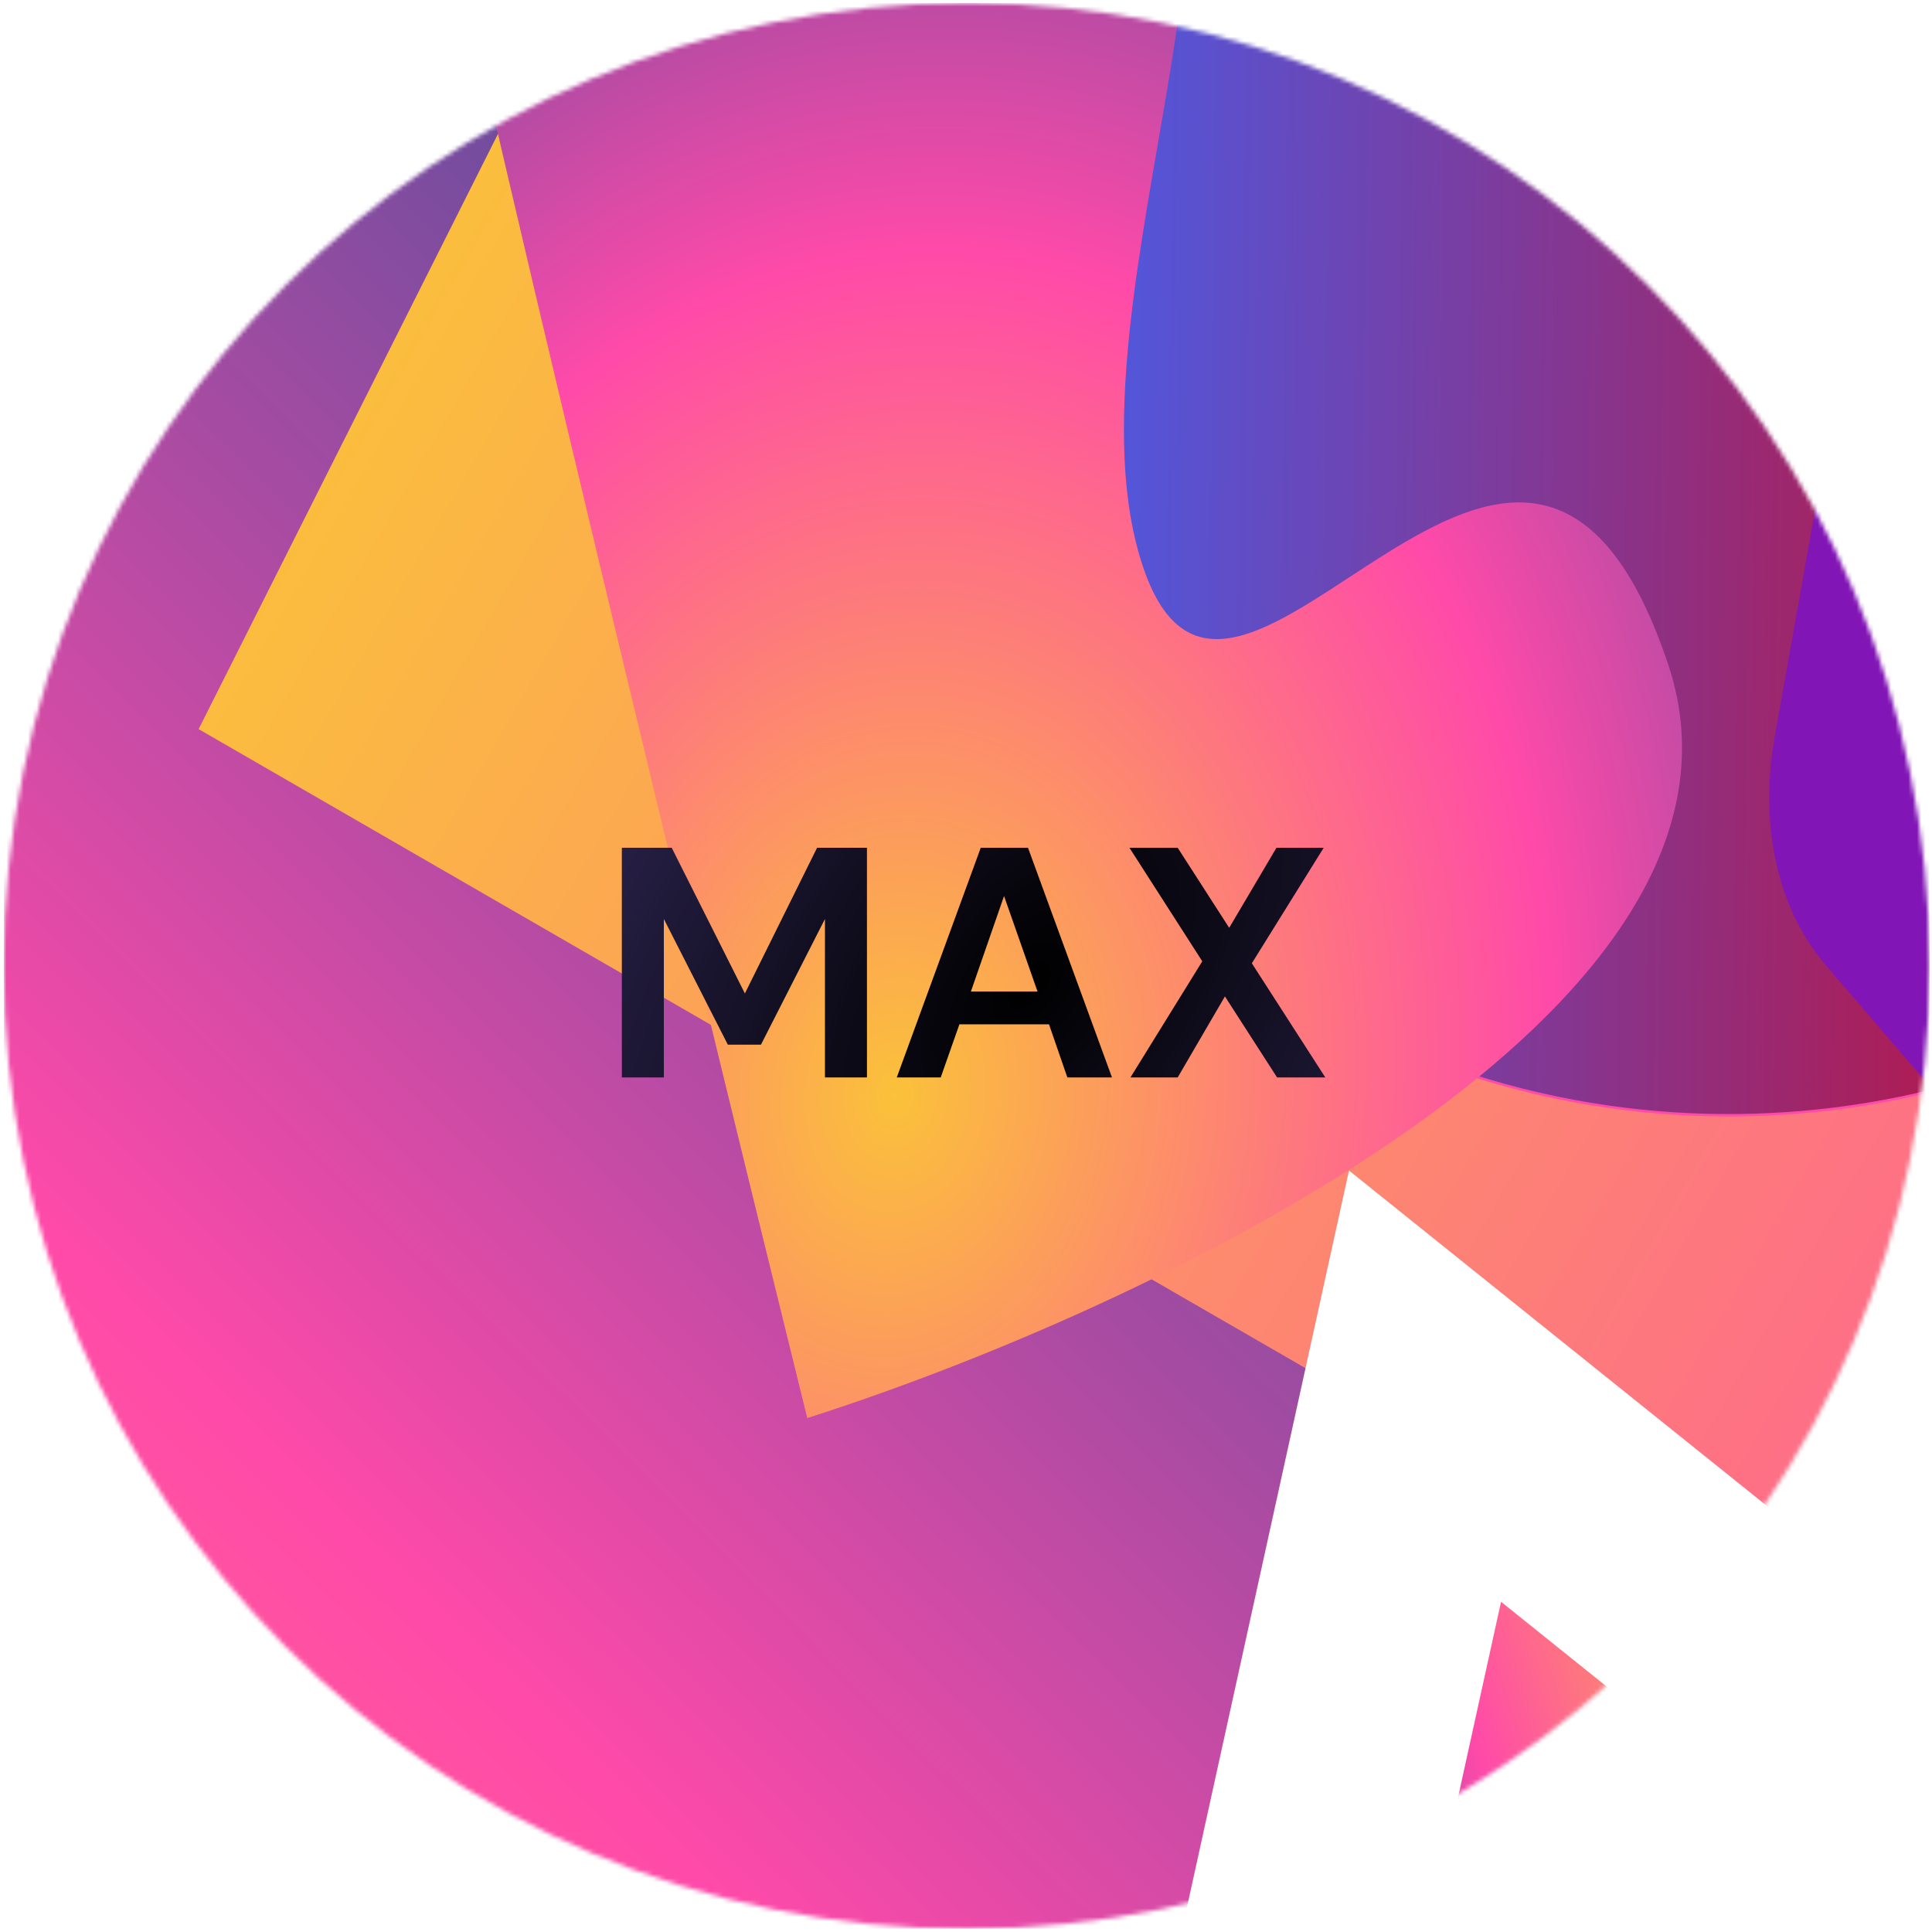
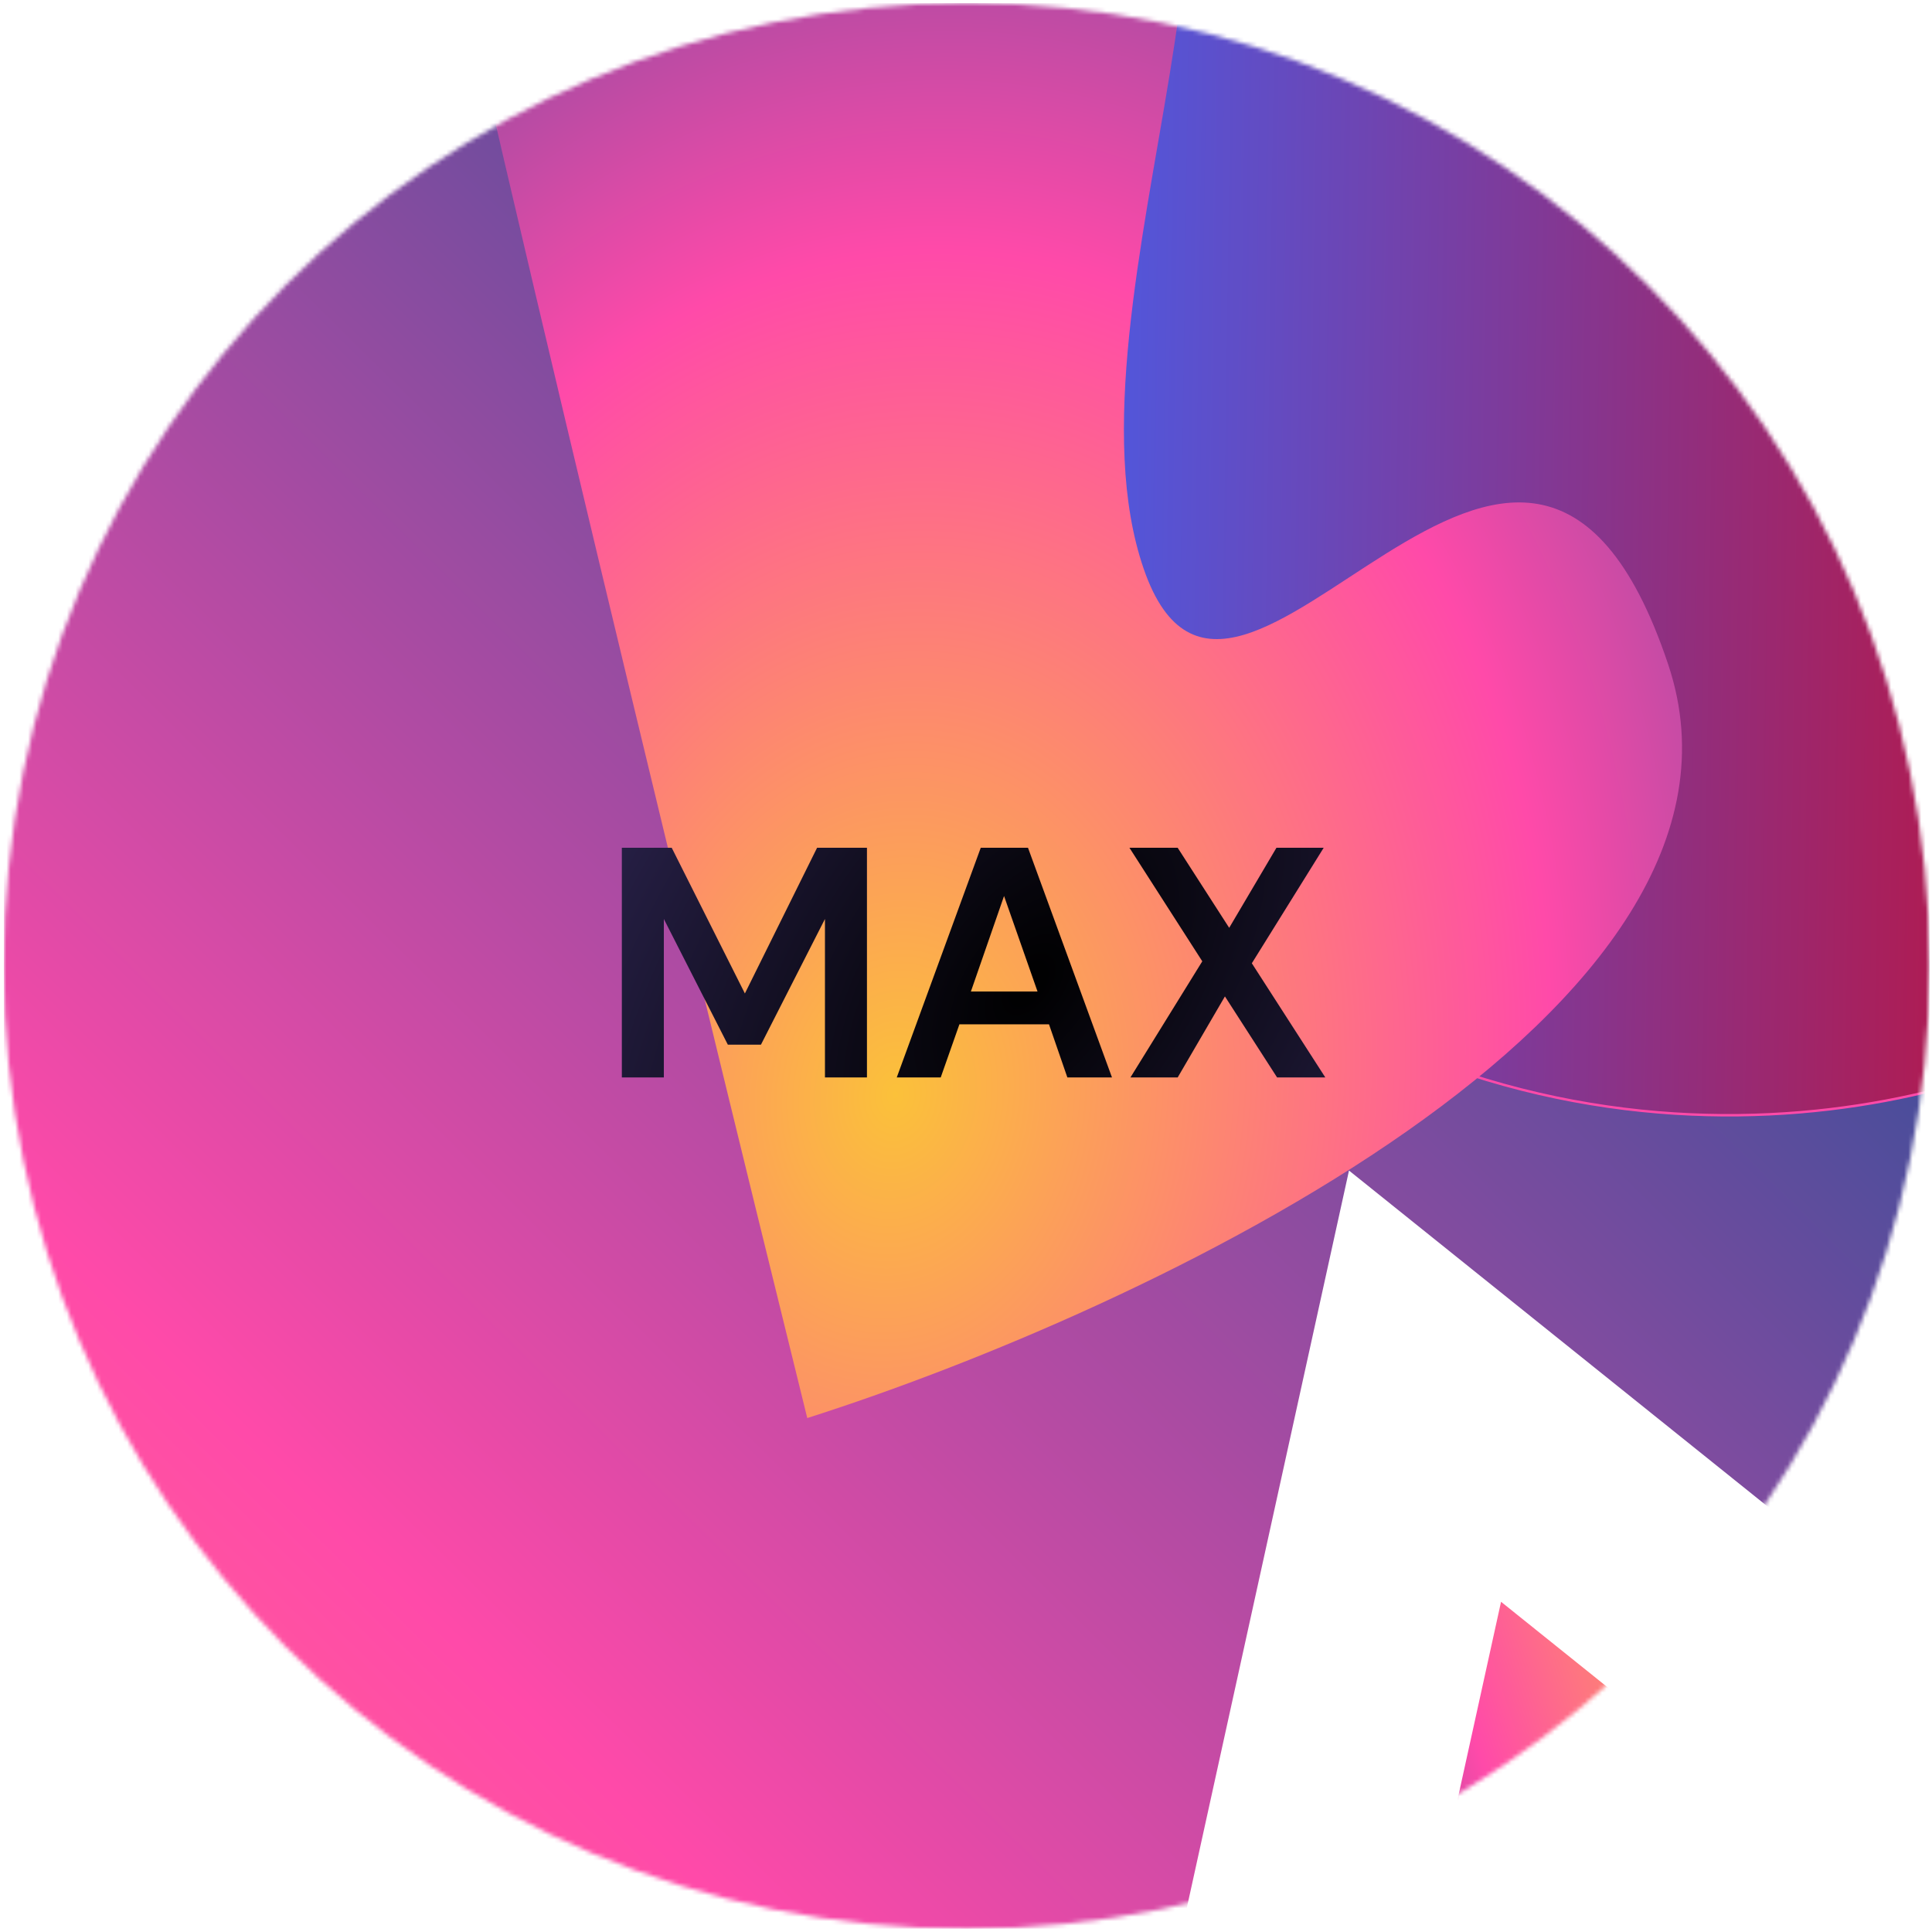
<svg xmlns="http://www.w3.org/2000/svg" width="448" height="448" viewBox="0 0 448 448" fill="none">
  <g clip-path="url(#clip0_1058_635)">
    <mask id="mask0_1058_635" style="mask-type:alpha" maskUnits="userSpaceOnUse" x="0" y="0" width="448" height="448">
      <ellipse cx="224.15" cy="223.98" rx="223.281" ry="223.281" fill="#D9D9D9" />
    </mask>
    <g mask="url(#mask0_1058_635)">
      <g filter="url(#filter0_f_1058_635)">
        <path d="M-280.796 6.929C-612.118 -137.347 -637.453 168.061 -608.706 338.799C-444.65 500.897 -88.315 809.961 24.576 749.433C165.689 673.772 516.001 1043.21 557.878 859.964C599.755 676.716 326.831 517.242 605.222 486.099C883.613 454.956 189.885 -254.863 101.418 -165.328C12.952 -75.793 133.355 187.274 -280.796 6.929Z" fill="url(#paint0_linear_1058_635)" />
      </g>
      <g filter="url(#filter1_f_1058_635)">
-         <path d="M845.567 368.31L1103.99 779.867L46.059 169.071L249.586 -235.597L440.375 33.661L845.567 368.31Z" fill="url(#paint1_linear_1058_635)" />
-       </g>
+         </g>
      <g style="mix-blend-mode:color">
        <g filter="url(#filter2_f_1058_635)">
          <path d="M52.197 -17.184L141.383 -260.971L68.255 -401.791L-31.721 -397.805L-55.91 -158.325L52.197 -17.184Z" fill="#003ECB" />
-           <path d="M52.197 -17.184L141.383 -260.971L68.255 -401.791L-31.721 -397.805L-55.91 -158.325L52.197 -17.184Z" stroke="#8215B5" stroke-width="14.594" />
        </g>
        <g filter="url(#filter3_f_1058_635)">
-           <path d="M174.755 -466.401L116.268 -214.843L219.579 -79.994L328.895 -92.374L316.593 -334.165L174.755 -466.401Z" fill="url(#paint2_linear_1058_635)" />
          <path d="M174.755 -466.401L116.268 -214.843L219.579 -79.994L328.895 -92.374L316.593 -334.165L174.755 -466.401Z" stroke="white" stroke-width="170.257" />
        </g>
        <g filter="url(#filter4_f_1058_635)">
          <path d="M320.024 -572.83C383.816 -647.041 426.643 -410.291 440.083 -282.639L445.147 -280.866L482.736 240.027C443.861 260.811 344.469 281.59 257.899 198.434C149.687 94.488 240.284 -480.067 320.024 -572.83Z" fill="url(#paint3_linear_1058_635)" />
          <path d="M320.024 -572.83C383.816 -647.041 426.643 -410.291 440.083 -282.639L445.147 -280.866L482.736 240.027C443.861 260.811 344.469 281.59 257.899 198.434C149.687 94.488 240.284 -480.067 320.024 -572.83Z" stroke="#FF4AA9" stroke-width="0.562" />
        </g>
        <g filter="url(#filter5_f_1058_635)">
-           <path d="M654.107 151.209L578.179 -59.93C573.001 -74.327 559.813 -77.412 548.107 -66.964L481.118 -7.176C474.06 -0.876 468.723 9.373 466.756 20.407L439.036 175.899C436.902 187.867 439.02 199.126 444.633 205.656L535.751 311.672C543.941 321.2 557.355 318.309 567.011 304.933L646.53 194.776C655.571 182.252 658.733 164.071 654.107 151.209Z" fill="url(#paint4_linear_1058_635)" />
-           <path d="M654.107 151.209L578.179 -59.93C573.001 -74.327 559.813 -77.412 548.107 -66.964L481.118 -7.176C474.06 -0.876 468.723 9.373 466.756 20.407L439.036 175.899C436.902 187.867 439.02 199.126 444.633 205.656L535.751 311.672C543.941 321.2 557.355 318.309 567.011 304.933L646.53 194.776C655.571 182.252 658.733 164.071 654.107 151.209Z" stroke="#8215B5" stroke-width="55.951" />
-         </g>
+           </g>
        <g filter="url(#filter6_f_1058_635)">
          <path d="M495.585 -53.3C467.167 -134.252 240.608 -223.498 130.881 -258.001L112.245 -401.268C155.851 -387.517 259.142 -370.337 323.461 -411.621C403.86 -463.227 531.107 47.891 495.585 -53.3Z" fill="url(#paint5_linear_1058_635)" />
        </g>
        <g filter="url(#filter7_f_1058_635)">
          <path d="M386.832 154.087C413.706 234.468 264.936 304.071 187.192 328.825C159.063 214.966 99.736 -29.435 87.457 -96.174C72.109 -179.597 202.595 -82.889 254.373 -64.981C306.151 -47.072 243.98 70.427 265.212 131.916C286.444 193.406 353.24 53.611 386.832 154.087Z" fill="url(#paint6_radial_1058_635)" />
        </g>
        <g filter="url(#filter8_f_1058_635)">
          <path d="M378.865 685.954L474.635 559.063L419.393 392.82L330.44 321.429L292.617 493.371L378.865 685.954Z" fill="url(#paint7_linear_1058_635)" />
          <path d="M378.865 685.954L474.635 559.063L419.393 392.82L330.44 321.429L292.617 493.371L378.865 685.954Z" stroke="white" stroke-width="55.919" />
        </g>
      </g>
      <g style="mix-blend-mode:overlay" filter="url(#filter9_f_1058_635)">
        <path d="M144.196 249.846V196.585H155.761L172.728 230.368L189.467 196.585H201.032V249.846H191.293V213.096L176.456 242.237H168.771L153.935 213.096V249.846H144.196ZM207.942 249.846L227.42 196.585H238.376L257.854 249.846H247.506L243.246 237.52H222.474L218.137 249.846H207.942ZM225.137 229.911H240.583L232.822 207.77L225.137 229.911ZM262.128 249.846L278.791 222.911L261.9 196.585H273.084L285.03 215.15L295.986 196.585H306.943L290.28 223.368L307.323 249.846H296.139L284.041 231.052L273.084 249.846H262.128Z" fill="url(#paint8_radial_1058_635)" />
      </g>
    </g>
  </g>
  <defs>
    <filter id="filter0_f_1058_635" x="-738.115" y="-293.734" width="1529.43" height="1325.92" filterUnits="userSpaceOnUse" color-interpolation-filters="sRGB">
      <feFlood flood-opacity="0" result="BackgroundImageFix" />
      <feBlend mode="normal" in="SourceGraphic" in2="BackgroundImageFix" result="shape" />
      <feGaussianBlur stdDeviation="60.301" result="effect1_foregroundBlur_1058_635" />
    </filter>
    <filter id="filter1_f_1058_635" x="-74.543" y="-356.199" width="1299.13" height="1256.67" filterUnits="userSpaceOnUse" color-interpolation-filters="sRGB">
      <feFlood flood-opacity="0" result="BackgroundImageFix" />
      <feBlend mode="normal" in="SourceGraphic" in2="BackgroundImageFix" result="shape" />
      <feGaussianBlur stdDeviation="60.301" result="effect1_foregroundBlur_1058_635" />
    </filter>
    <filter id="filter2_f_1058_635" x="-107.209" y="-457.463" width="300.888" height="498.881" filterUnits="userSpaceOnUse" color-interpolation-filters="sRGB">
      <feFlood flood-opacity="0" result="BackgroundImageFix" />
      <feBlend mode="normal" in="SourceGraphic" in2="BackgroundImageFix" result="shape" />
      <feGaussianBlur stdDeviation="23.143" result="effect1_foregroundBlur_1058_635" />
    </filter>
    <filter id="filter3_f_1058_635" x="-2.223" y="-651.882" width="438.778" height="726.237" filterUnits="userSpaceOnUse" color-interpolation-filters="sRGB">
      <feFlood flood-opacity="0" result="BackgroundImageFix" />
      <feBlend mode="normal" in="SourceGraphic" in2="BackgroundImageFix" result="shape" />
      <feGaussianBlur stdDeviation="23.122" result="effect1_foregroundBlur_1058_635" />
    </filter>
    <filter id="filter4_f_1058_635" x="39.416" y="-755.73" width="612.1" height="1183.14" filterUnits="userSpaceOnUse" color-interpolation-filters="sRGB">
      <feFlood flood-opacity="0" result="BackgroundImageFix" />
      <feBlend mode="normal" in="SourceGraphic" in2="BackgroundImageFix" result="shape" />
      <feGaussianBlur stdDeviation="84.252" result="effect1_foregroundBlur_1058_635" />
    </filter>
    <filter id="filter5_f_1058_635" x="323.285" y="-198.358" width="447.874" height="640.838" filterUnits="userSpaceOnUse" color-interpolation-filters="sRGB">
      <feFlood flood-opacity="0" result="BackgroundImageFix" />
      <feBlend mode="normal" in="SourceGraphic" in2="BackgroundImageFix" result="shape" />
      <feGaussianBlur stdDeviation="46.286" result="effect1_foregroundBlur_1058_635" />
    </filter>
    <filter id="filter6_f_1058_635" x="-55.791" y="-583.329" width="725.531" height="711.365" filterUnits="userSpaceOnUse" color-interpolation-filters="sRGB">
      <feFlood flood-opacity="0" result="BackgroundImageFix" />
      <feBlend mode="normal" in="SourceGraphic" in2="BackgroundImageFix" result="shape" />
      <feGaussianBlur stdDeviation="84.018" result="effect1_foregroundBlur_1058_635" />
    </filter>
    <filter id="filter7_f_1058_635" x="-81.825" y="-297.66" width="639.898" height="794.521" filterUnits="userSpaceOnUse" color-interpolation-filters="sRGB">
      <feFlood flood-opacity="0" result="BackgroundImageFix" />
      <feBlend mode="normal" in="SourceGraphic" in2="BackgroundImageFix" result="shape" />
      <feGaussianBlur stdDeviation="84.018" result="effect1_foregroundBlur_1058_635" />
    </filter>
    <filter id="filter8_f_1058_635" x="101.389" y="104.819" width="568.033" height="796.903" filterUnits="userSpaceOnUse" color-interpolation-filters="sRGB">
      <feFlood flood-opacity="0" result="BackgroundImageFix" />
      <feBlend mode="normal" in="SourceGraphic" in2="BackgroundImageFix" result="shape" />
      <feGaussianBlur stdDeviation="83.878" result="effect1_foregroundBlur_1058_635" />
    </filter>
    <filter id="filter9_f_1058_635" x="137.399" y="189.788" width="176.722" height="66.855" filterUnits="userSpaceOnUse" color-interpolation-filters="sRGB">
      <feFlood flood-opacity="0" result="BackgroundImageFix" />
      <feBlend mode="normal" in="SourceGraphic" in2="BackgroundImageFix" result="shape" />
      <feGaussianBlur stdDeviation="3.398" result="effect1_foregroundBlur_1058_635" />
    </filter>
    <linearGradient id="paint0_linear_1058_635" x1="-244.942" y1="698.222" x2="413.188" y2="32.143" gradientUnits="userSpaceOnUse">
      <stop stop-color="#FBC13A" />
      <stop offset="0.505" stop-color="#FF4AA9" />
      <stop offset="1" stop-color="#004E95" />
    </linearGradient>
    <linearGradient id="paint1_linear_1058_635" x1="136.532" y1="-39.781" x2="1217.04" y2="584.052" gradientUnits="userSpaceOnUse">
      <stop stop-color="#FBC13A" />
      <stop offset="0.505" stop-color="#FF4AA9" />
      <stop offset="1" stop-color="#004E95" />
    </linearGradient>
    <linearGradient id="paint2_linear_1058_635" x1="199.348" y1="-106.401" x2="383.186" y2="-247.244" gradientUnits="userSpaceOnUse">
      <stop stop-color="#FBC13A" />
      <stop offset="0.505" stop-color="#FF4AA9" />
      <stop offset="1" stop-color="#004E95" />
    </linearGradient>
    <linearGradient id="paint3_linear_1058_635" x1="210.819" y1="-215.512" x2="489.202" y2="-211.526" gradientUnits="userSpaceOnUse">
      <stop stop-color="#3966FF" />
      <stop offset="1" stop-color="#BE123C" />
    </linearGradient>
    <linearGradient id="paint4_linear_1058_635" x1="160.91" y1="159.758" x2="218.342" y2="19.354" gradientUnits="userSpaceOnUse">
      <stop offset="0.032" stop-color="#FF599C" />
      <stop offset="0.474" stop-color="#3ECDBE" />
      <stop offset="0.484" stop-color="#C1FFF4" />
      <stop offset="0.672" stop-color="#59D5B8" />
      <stop offset="0.734" stop-color="#DDE6E4" />
      <stop offset="0.969" stop-color="#798183" />
    </linearGradient>
    <linearGradient id="paint5_linear_1058_635" x1="163.692" y1="-125.189" x2="463.974" y2="-199.374" gradientUnits="userSpaceOnUse">
      <stop stop-color="#FBC13A" />
      <stop offset="0.505" stop-color="#FF4AA9" />
      <stop offset="1" stop-color="#004E95" />
    </linearGradient>
    <radialGradient id="paint6_radial_1058_635" cx="0" cy="0" r="1" gradientUnits="userSpaceOnUse" gradientTransform="translate(207.647 253.843) rotate(-83.737) scale(431.966 337.313)">
      <stop stop-color="#FBC13A" />
      <stop offset="0.454" stop-color="#FF4AA9" />
      <stop offset="0.979" stop-color="#004E95" />
    </radialGradient>
    <linearGradient id="paint7_linear_1058_635" x1="430.211" y1="425.374" x2="285.951" y2="473.311" gradientUnits="userSpaceOnUse">
      <stop stop-color="#FBC13A" />
      <stop offset="0.505" stop-color="#FF4AA9" />
      <stop offset="1" stop-color="#004E95" />
    </linearGradient>
    <radialGradient id="paint8_radial_1058_635" cx="0" cy="0" r="1" gradientUnits="userSpaceOnUse" gradientTransform="translate(238.534 228.264) rotate(36.263) scale(126.436 216.56)">
      <stop />
      <stop offset="1" stop-color="#312859" />
    </radialGradient>
    <clipPath id="clip0_1058_635">
      <rect width="446.561" height="446.562" fill="white" transform="translate(0.87 0.699)" />
    </clipPath>
  </defs>
</svg>